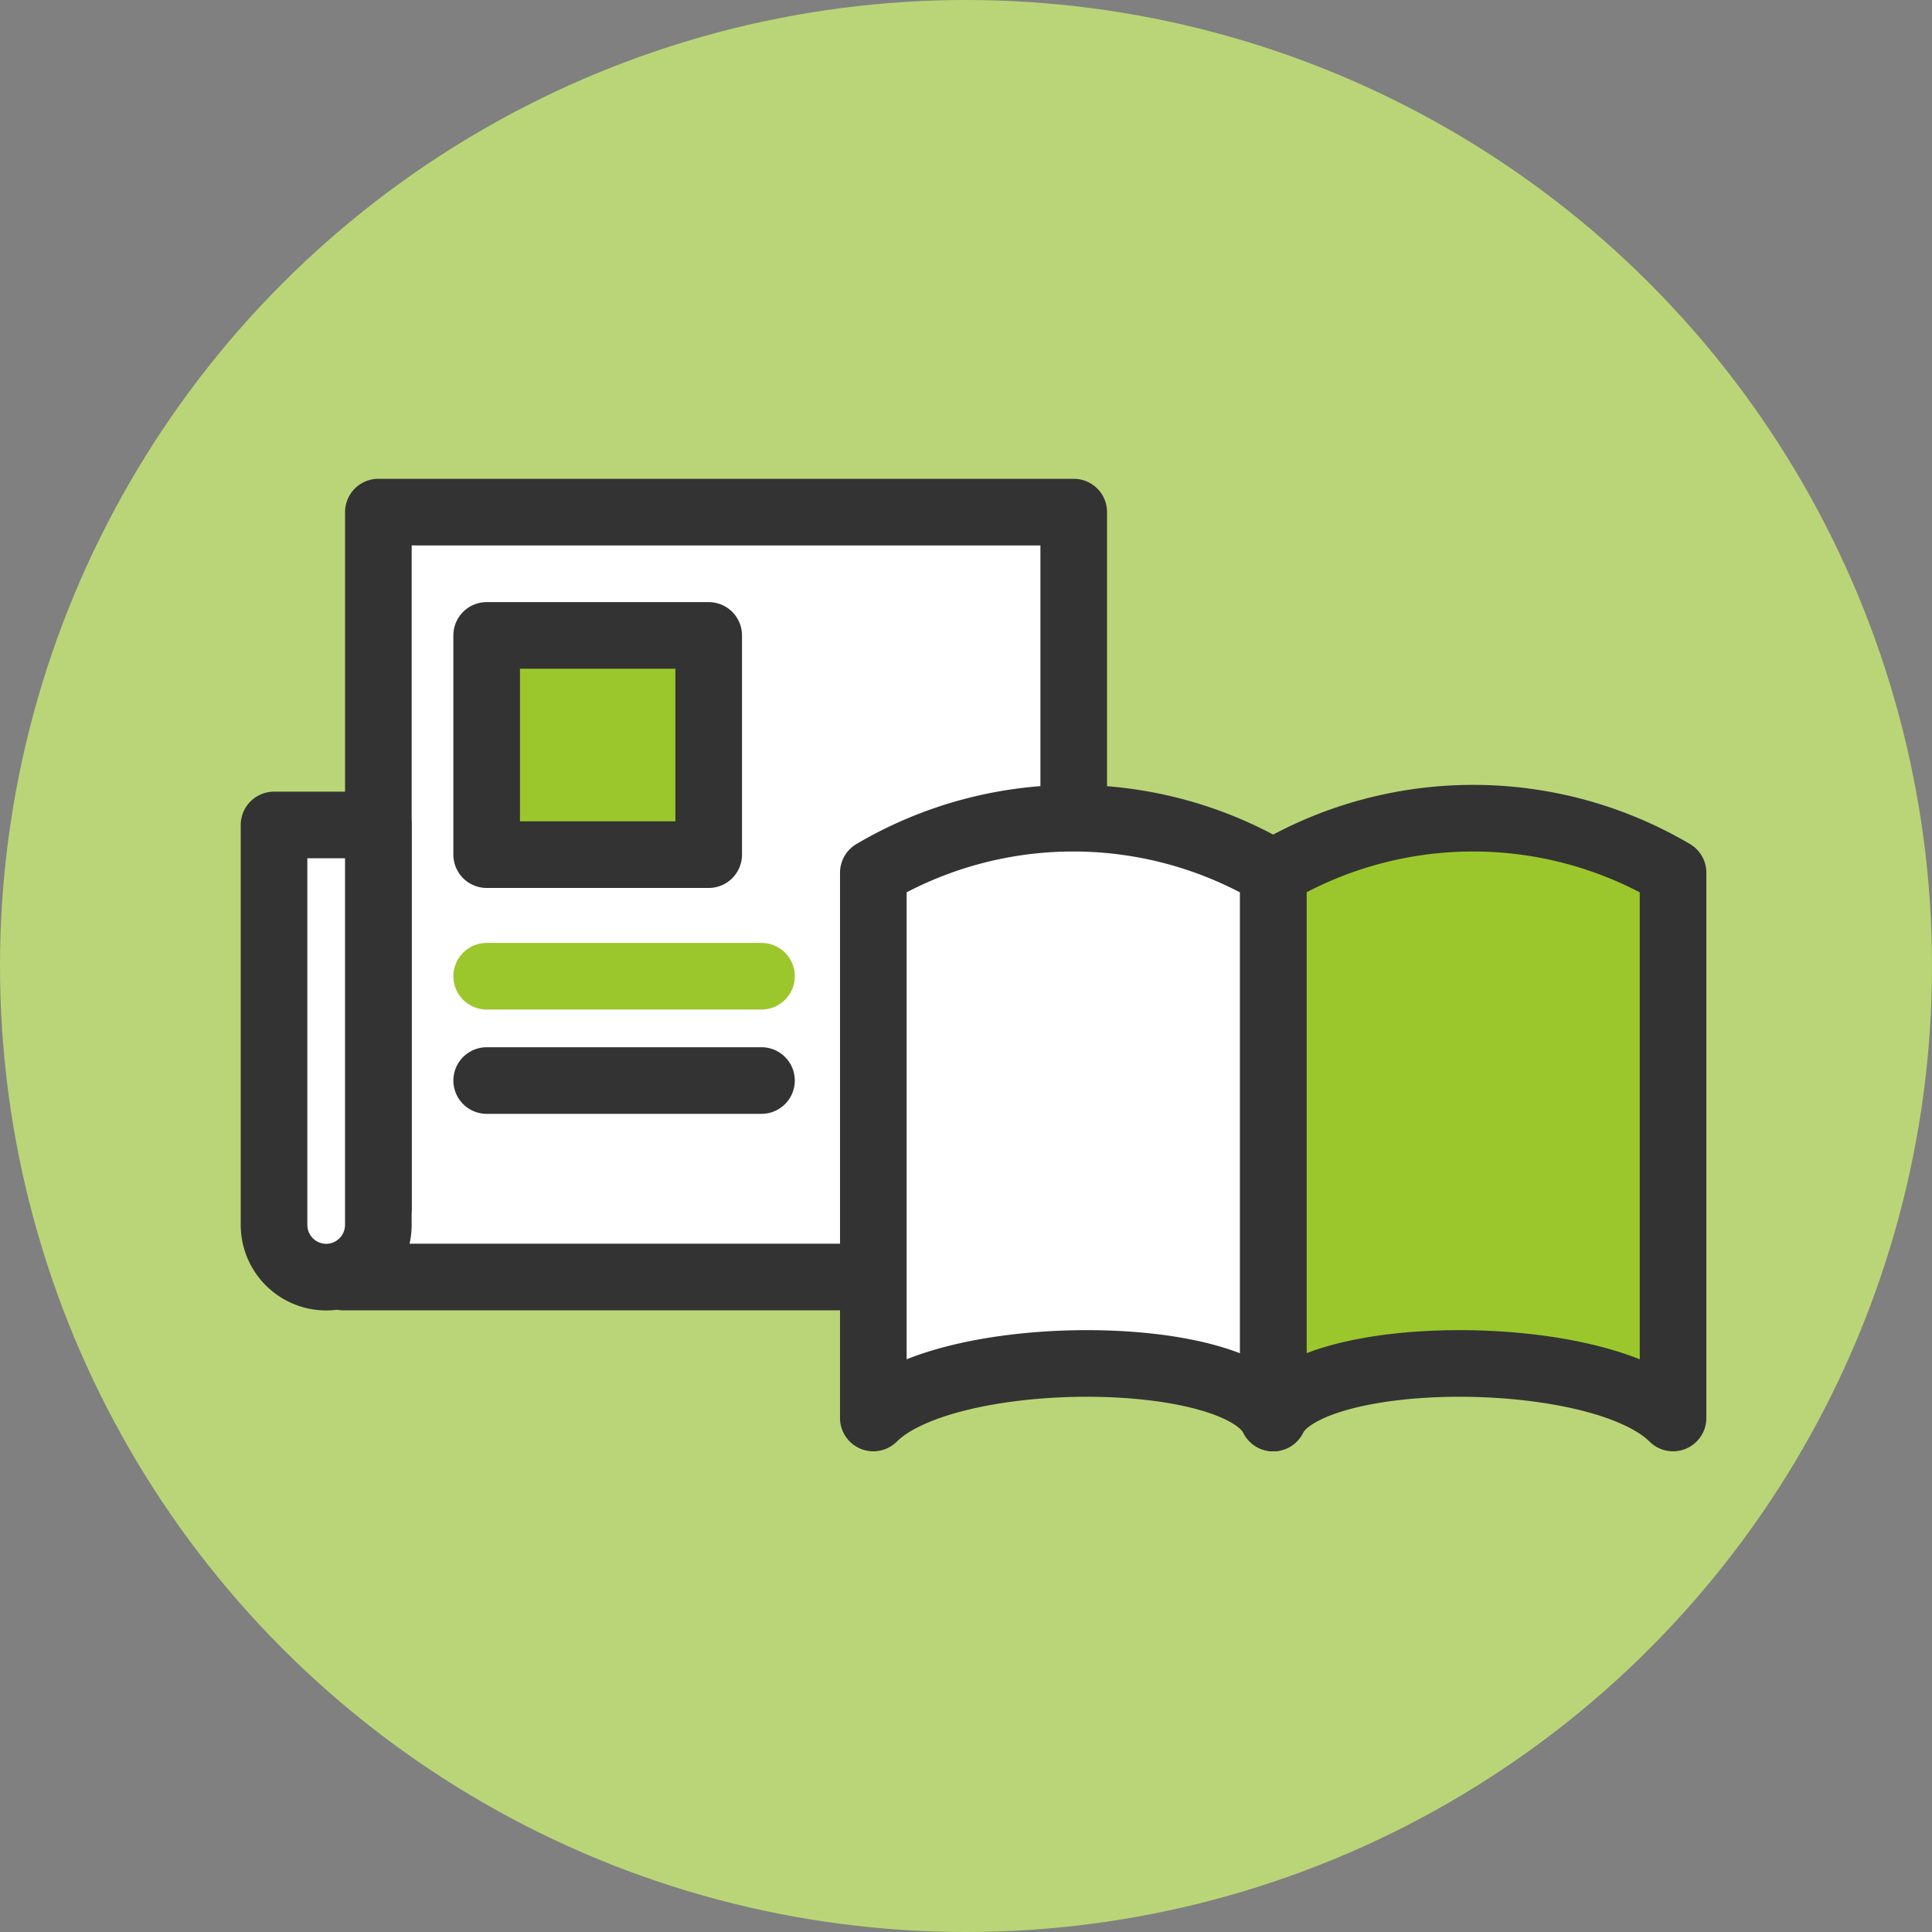
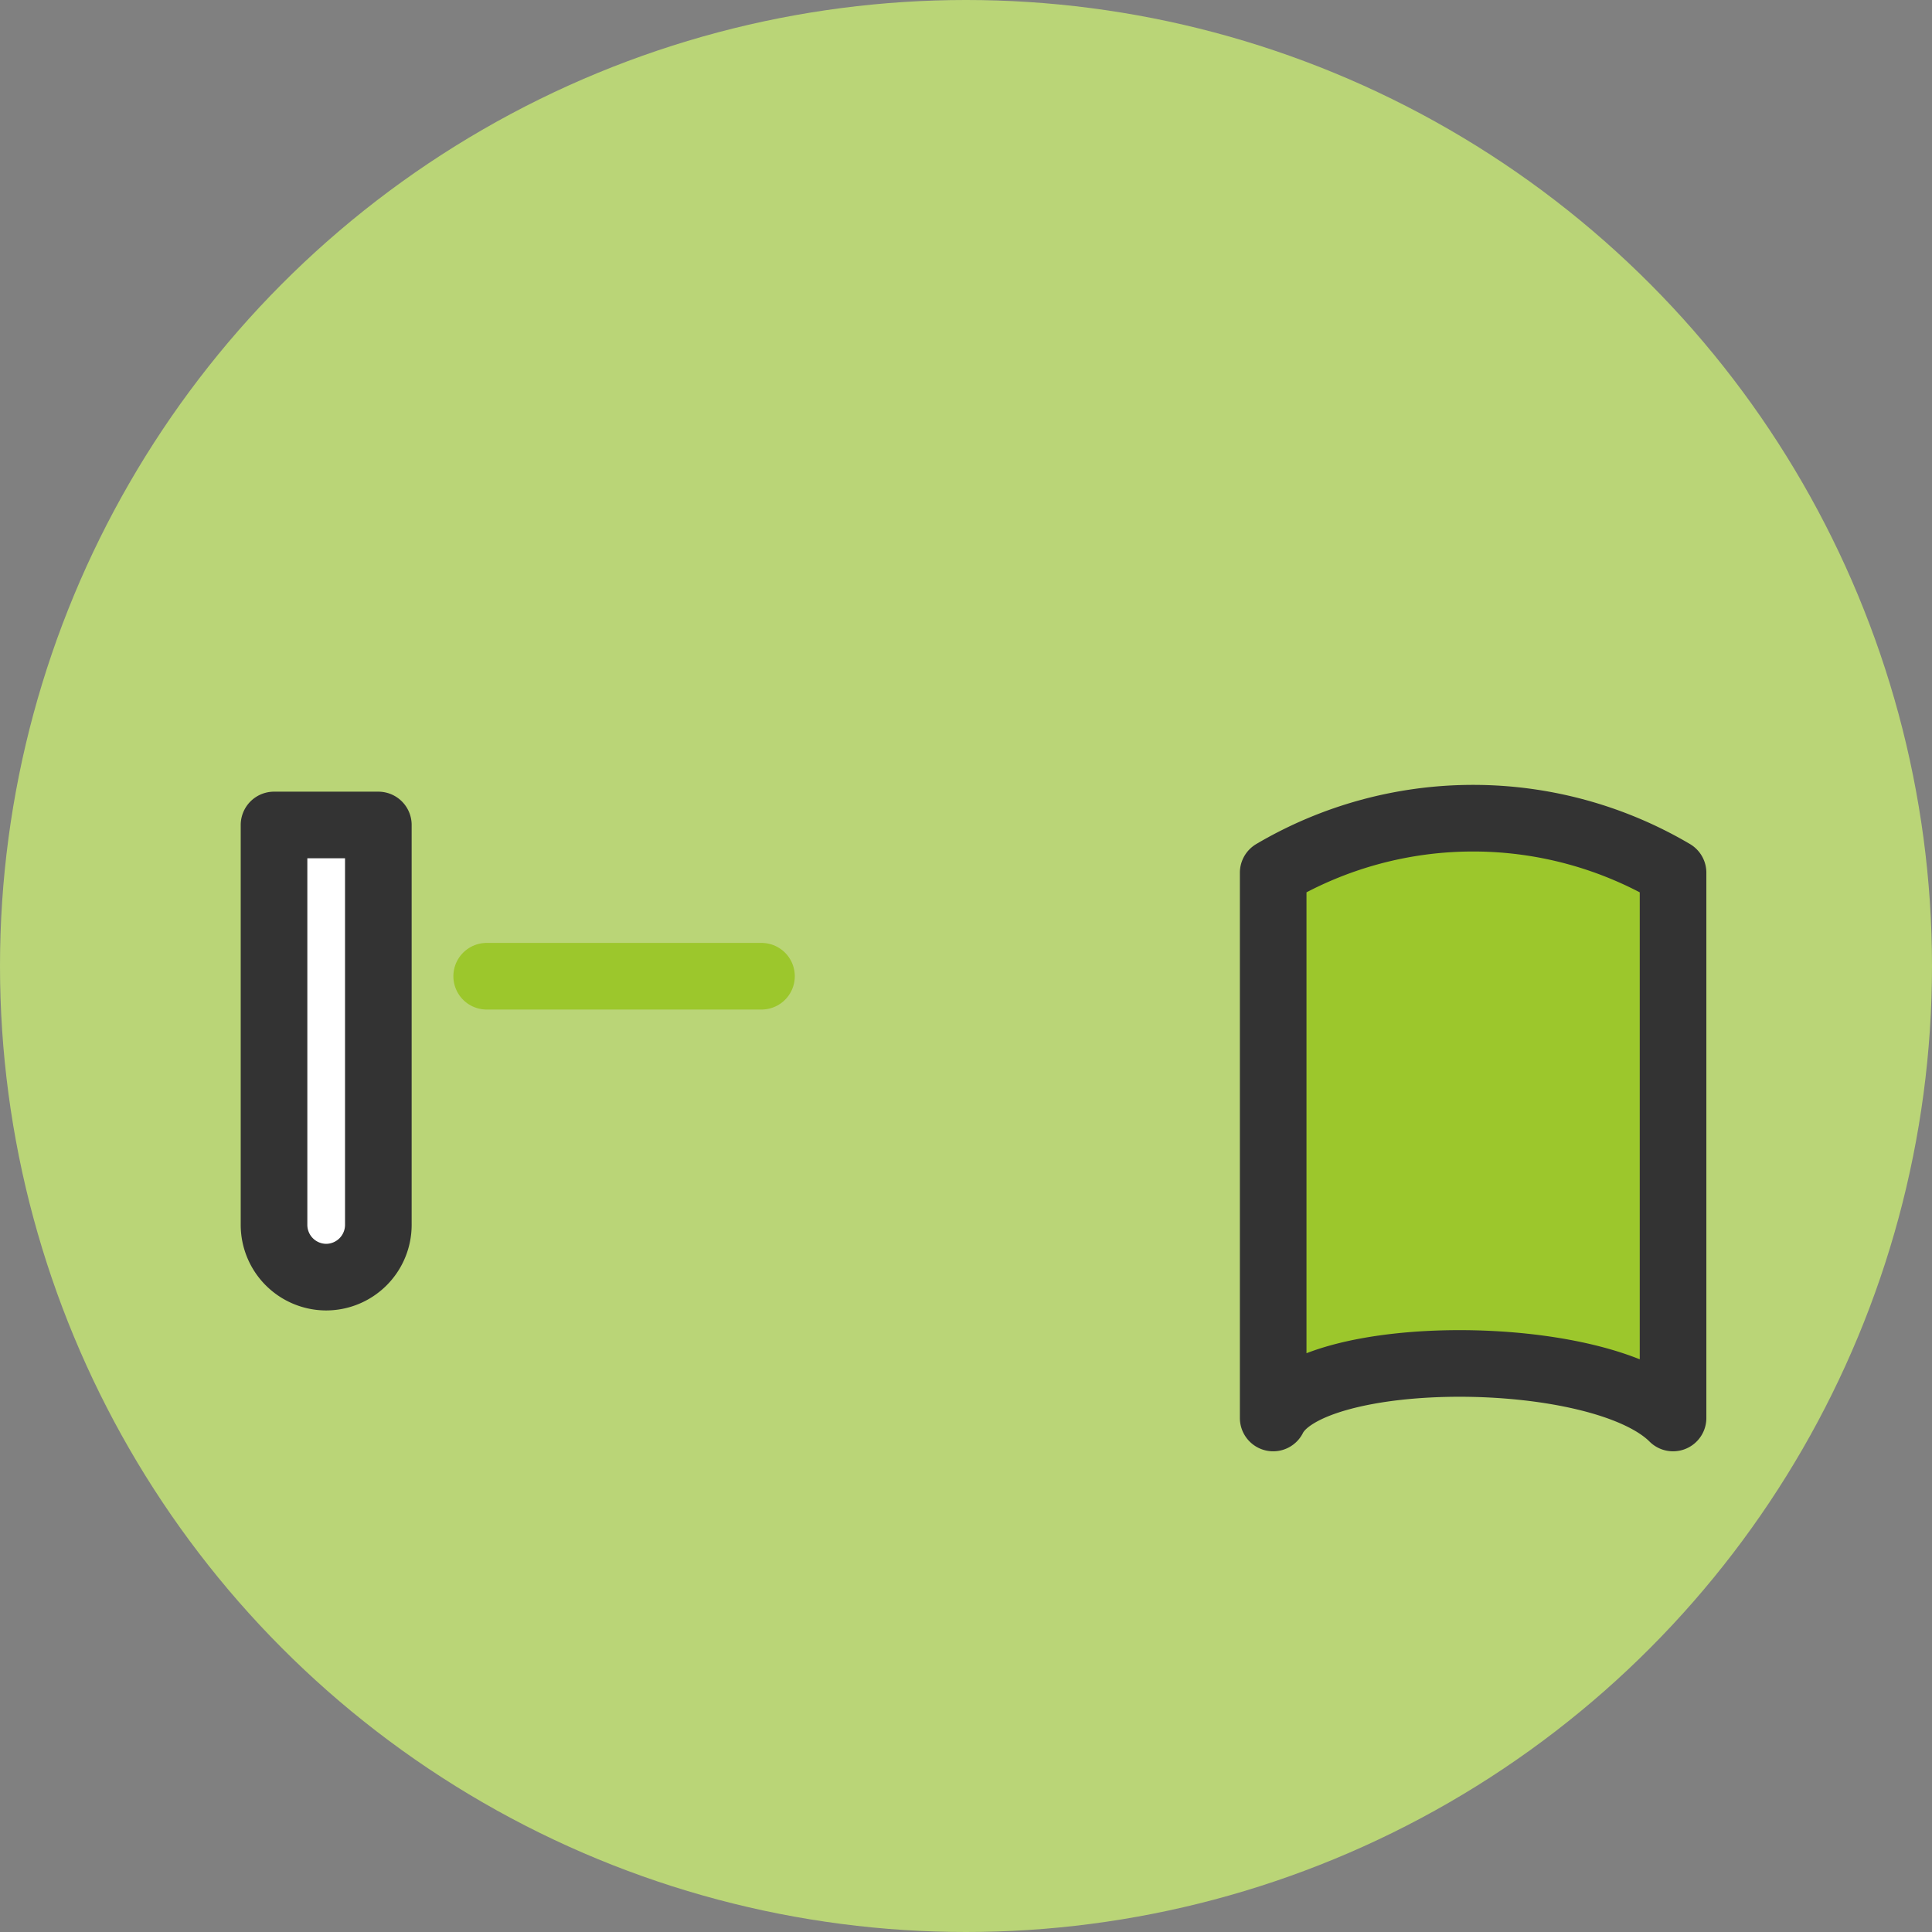
<svg xmlns="http://www.w3.org/2000/svg" width="116" height="116">
  <rect width="100%" height="100%" fill="#808080" stroke="none" />
  <g data-name="グループ 184" transform="translate(7999 -3892)">
    <circle data-name="楕円形 555" cx="58" cy="58" r="58" transform="translate(-7999 3892)" fill="#bad577" />
    <g data-name="グループ 181" stroke-linecap="round" stroke-linejoin="round" stroke-width="4">
      <g data-name="グループ 10788">
-         <path data-name="パス 46708" d="M-7976.282 3964.506v-41.758h41.75v41.75a4.176 4.176 0 0 1-4.176 4.176h-39.663" fill="#fff" stroke="#333" />
        <path data-name="パス 46707" d="M-7979.407 3968.681h0a3.14 3.14 0 0 1-3.14-3.14v-24.008h6.263v24.008a3.14 3.14 0 0 1-3.123 3.14z" fill="#fff" stroke="#333" />
-         <path data-name="長方形 23978" d="M-7969.78 3930.151h13.331v13.163h-13.331z" fill="#9cc72c" stroke="#333" />
        <path data-name="線 134" d="M-7969.779 3950.614h16.5" fill="none" stroke="#9cc72c" />
-         <path data-name="線 135" d="M-7969.779 3956.877h16.5" fill="none" stroke="#333" />
      </g>
      <g data-name="グループ 10789" stroke="#333">
        <path data-name="パス 46709" d="M-7898.548 3944.4a23.639 23.639 0 0 0-24.008 0v32.738c2.183-4.366 19.643-4.366 24.008 0z" fill="#9cc72c" />
-         <path data-name="パス 46710" d="M-7946.564 3944.4a23.639 23.639 0 0 1 24.008 0v32.738c-2.183-4.366-19.643-4.366-24.008 0z" fill="#fff" />
      </g>
    </g>
  </g>
</svg>